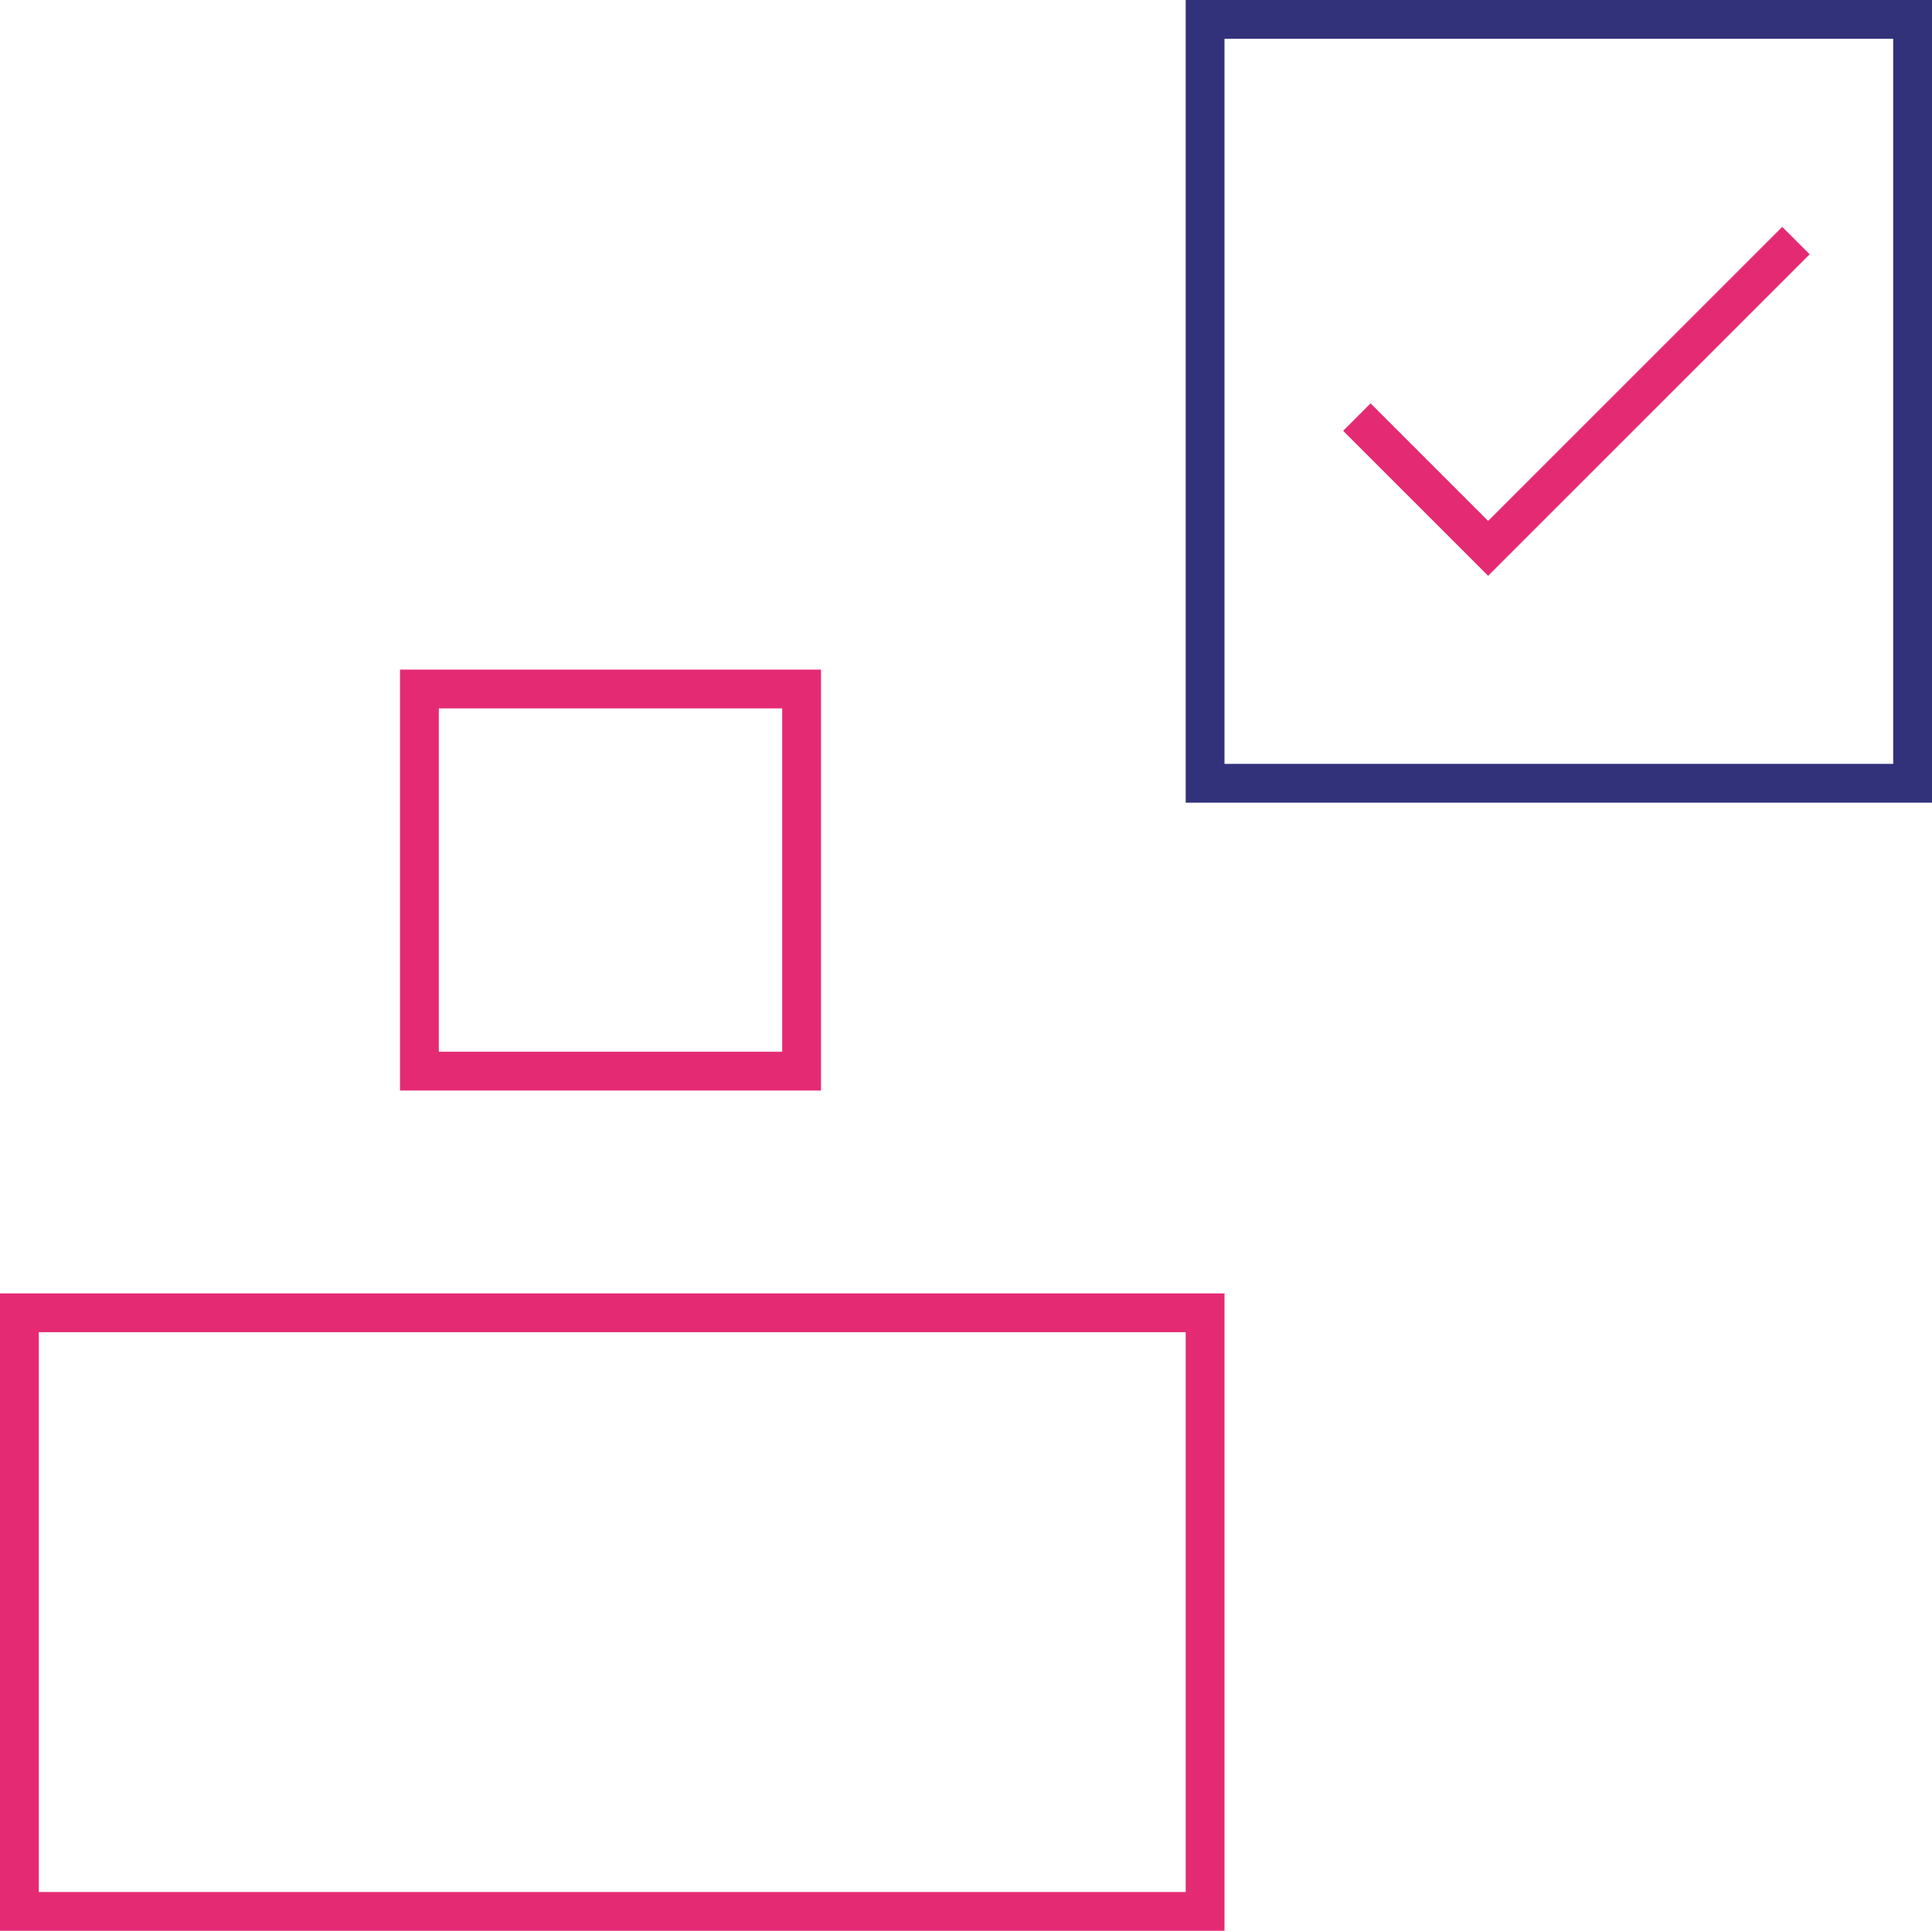
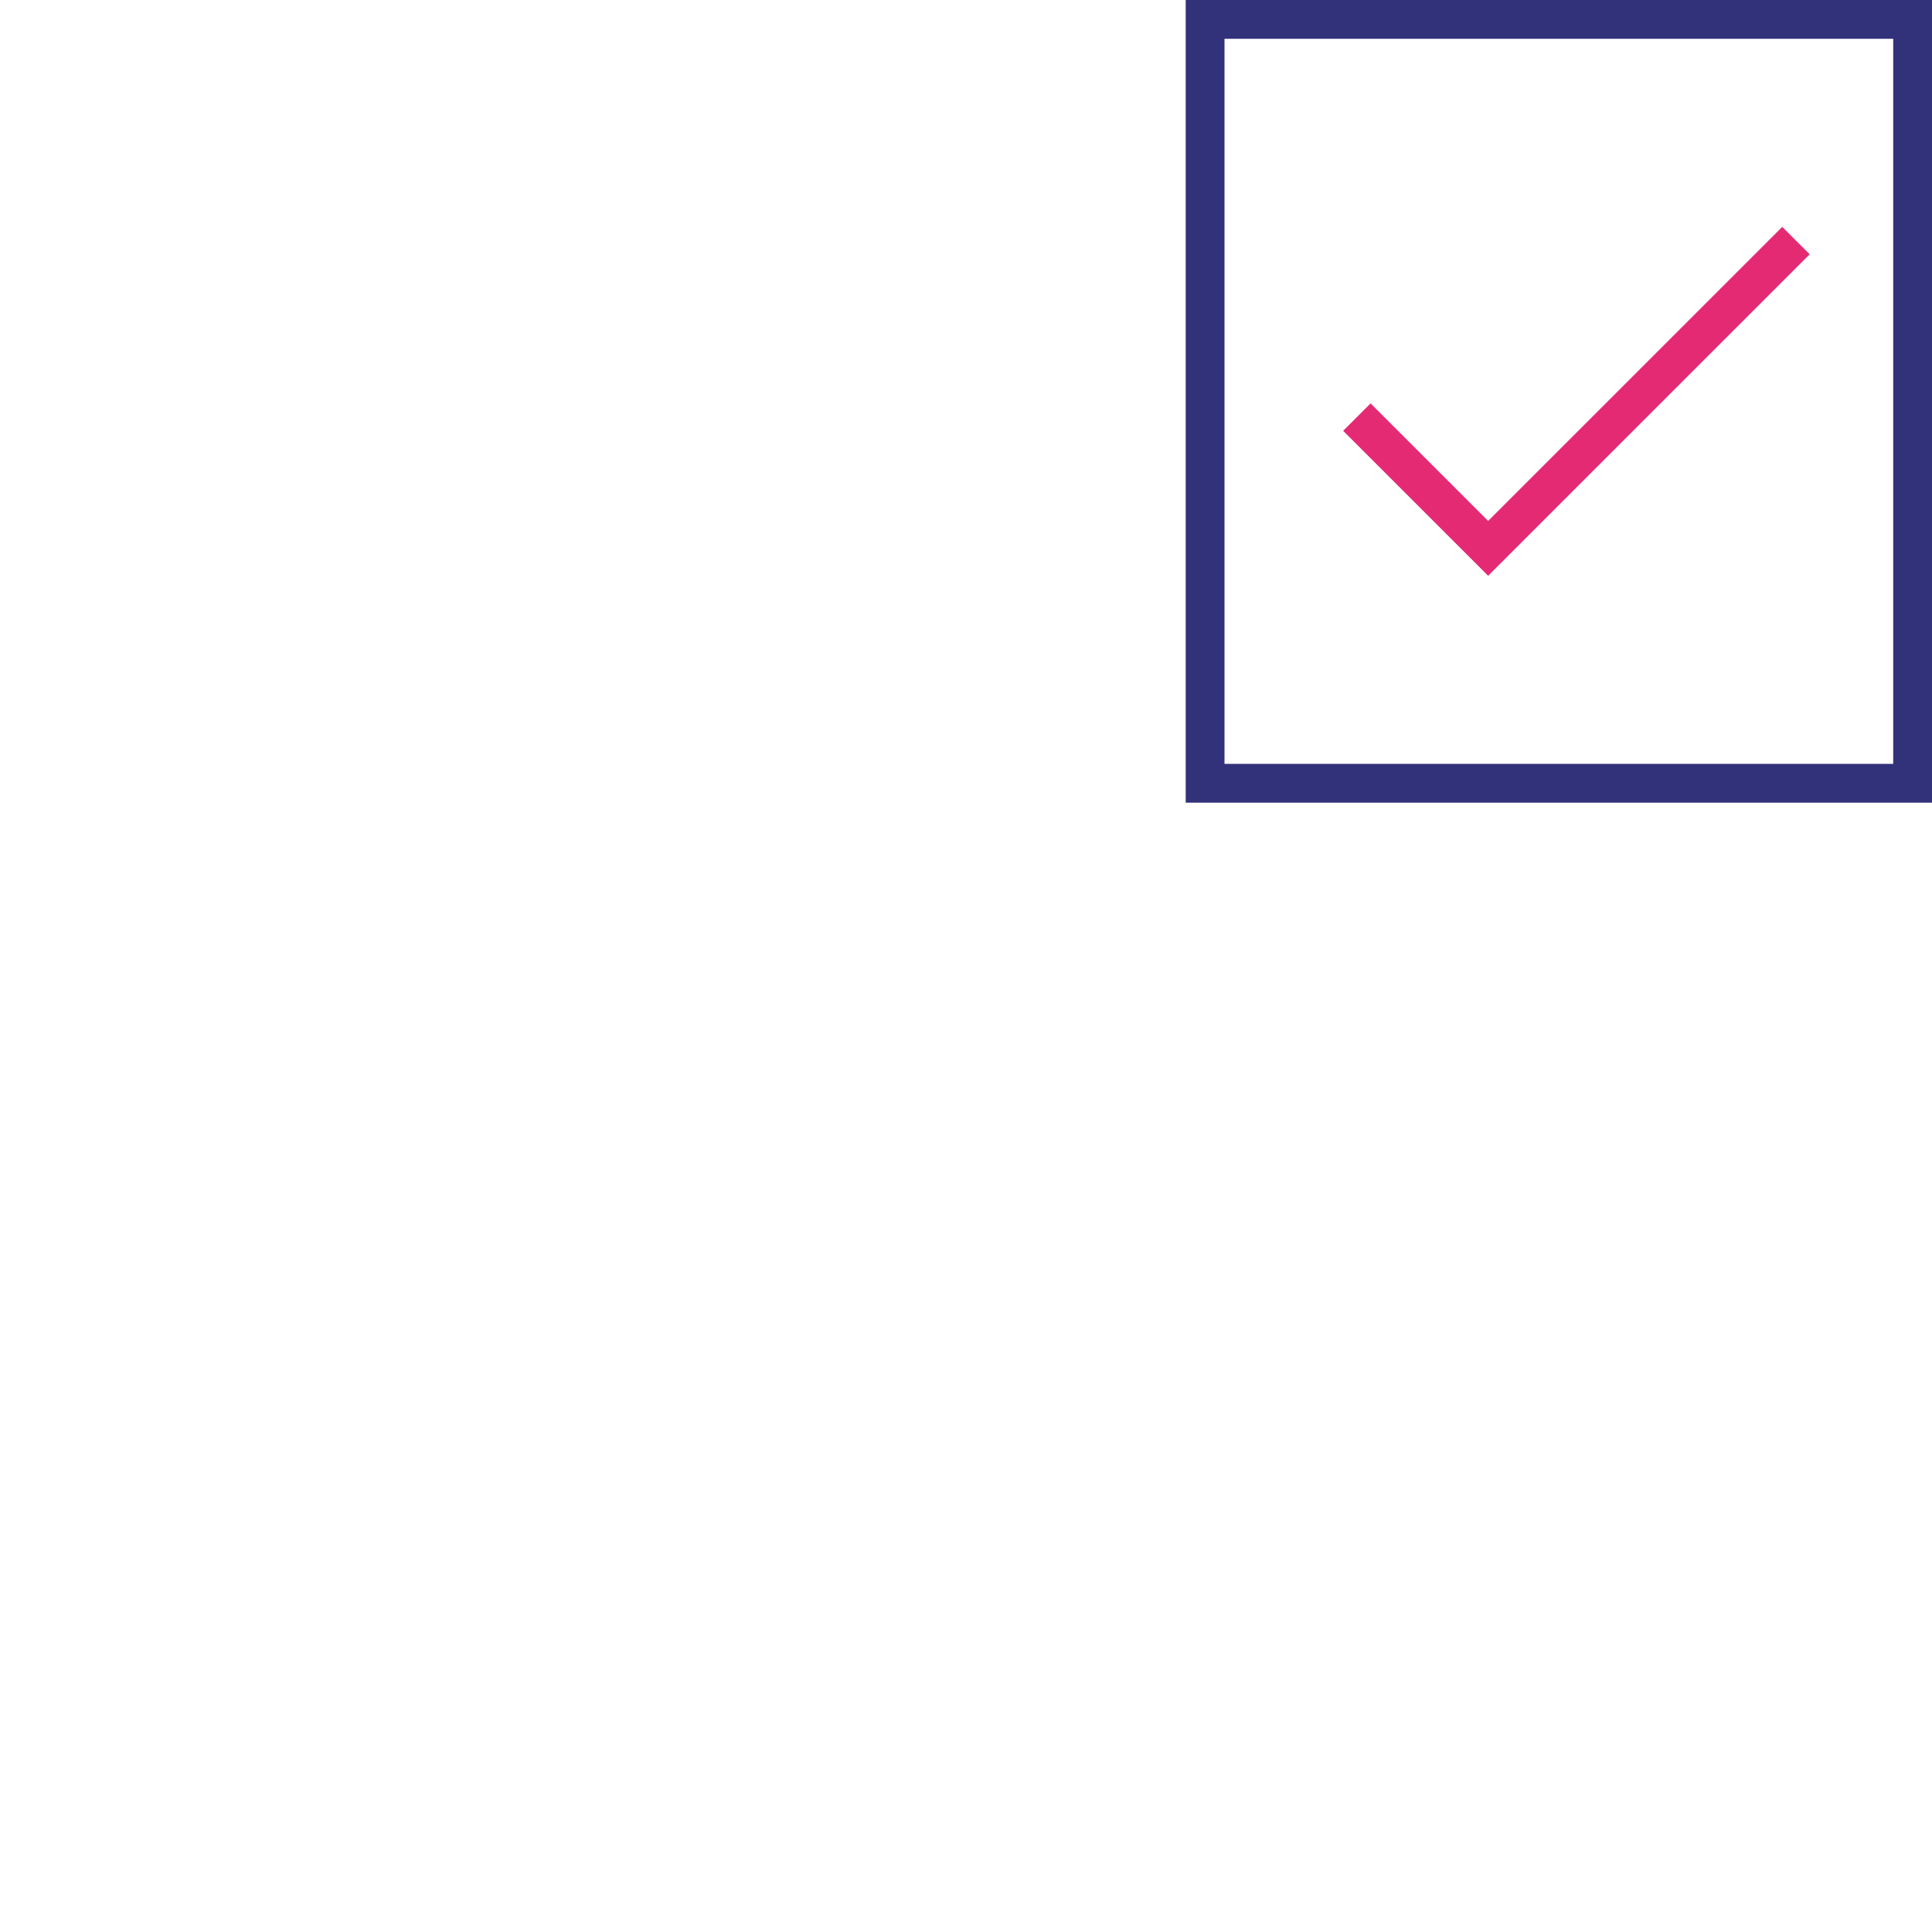
<svg xmlns="http://www.w3.org/2000/svg" id="Lag_1" data-name="Lag 1" viewBox="0 0 99.59 99.54">
  <defs>
    <style>
      .cls-1 {
        stroke: #32327b;
      }

      .cls-1, .cls-2, .cls-3 {
        fill: none;
        stroke-linecap: square;
        stroke-miterlimit: 10;
        stroke-width: 2px;
      }

      .cls-2 {
        stroke: #e52a74;
      }

      .cls-3 {
        stroke: #e52a74;
      }
    </style>
  </defs>
-   <path class="cls-2" d="M41.32,55.22v-19.7h-19.7v19.7h19.7Z" />
-   <rect class="cls-2" x="1" y="67.68" width="61.12" height="30.86" />
  <path class="cls-1" d="M98.59,1h-36.47v39.38h36.47V1Z" />
  <path class="cls-3" d="M70.65,22.21l6.06,6.06,15.16-15.16" />
</svg>